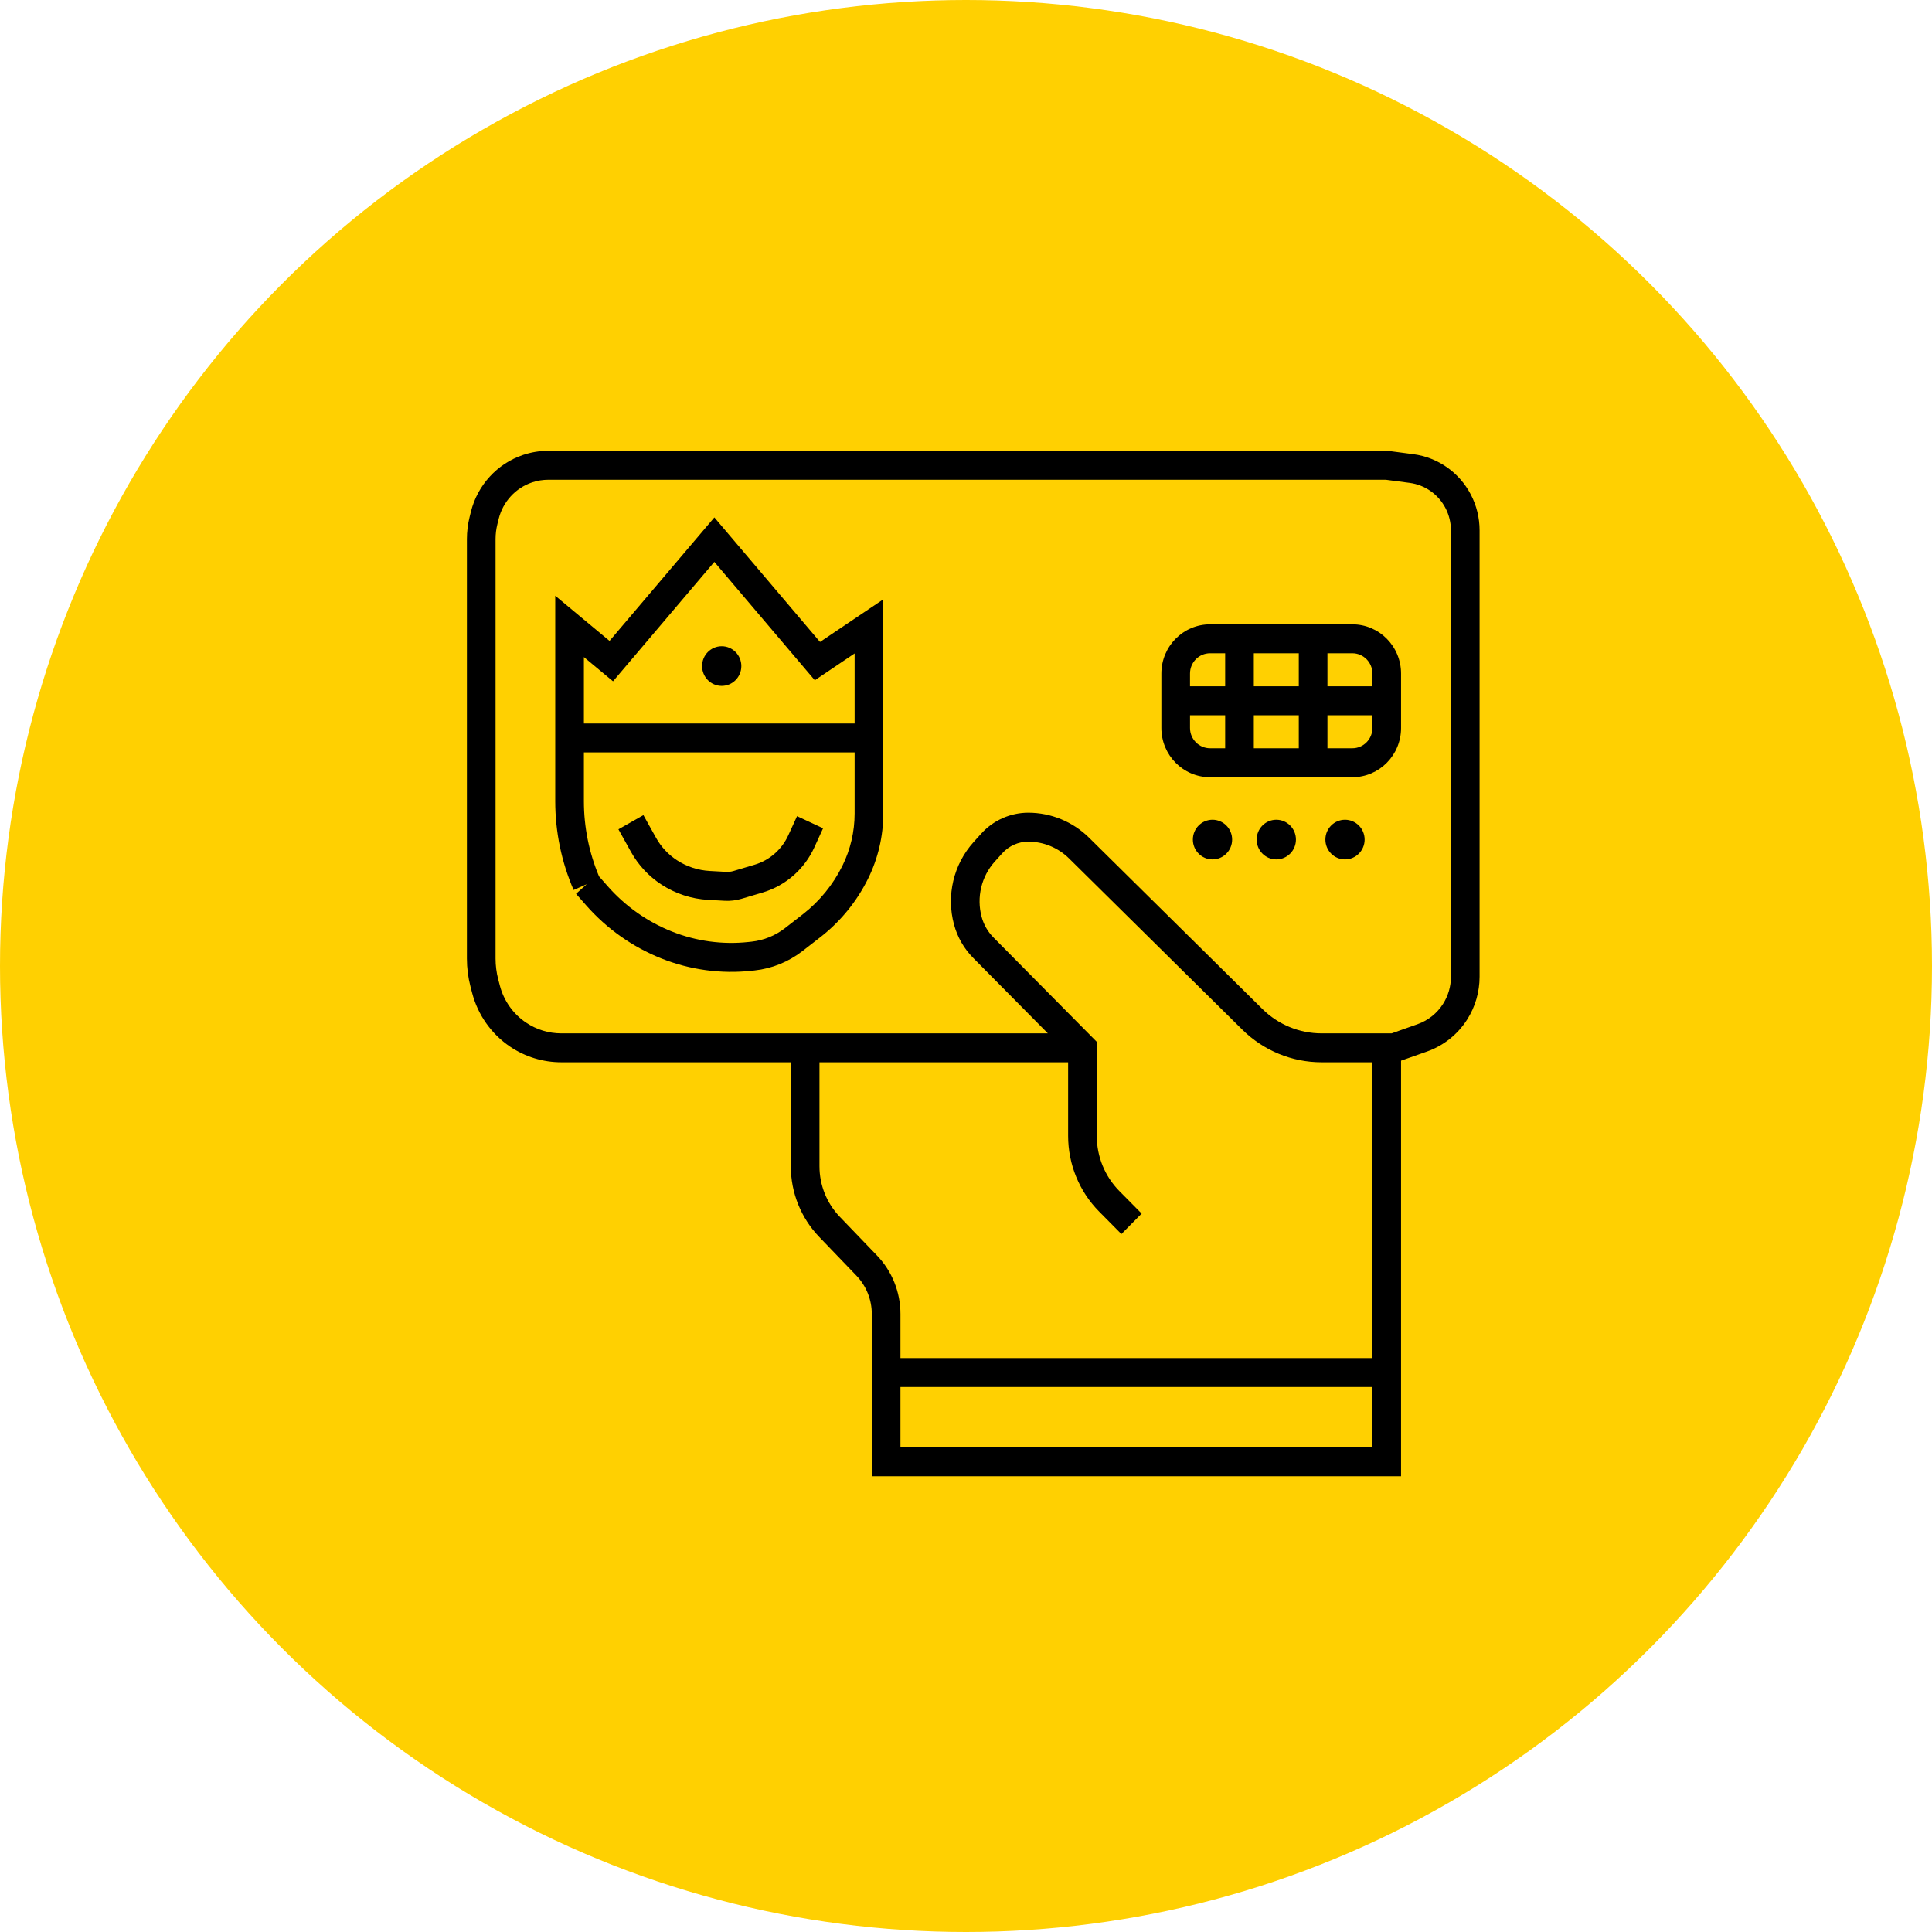
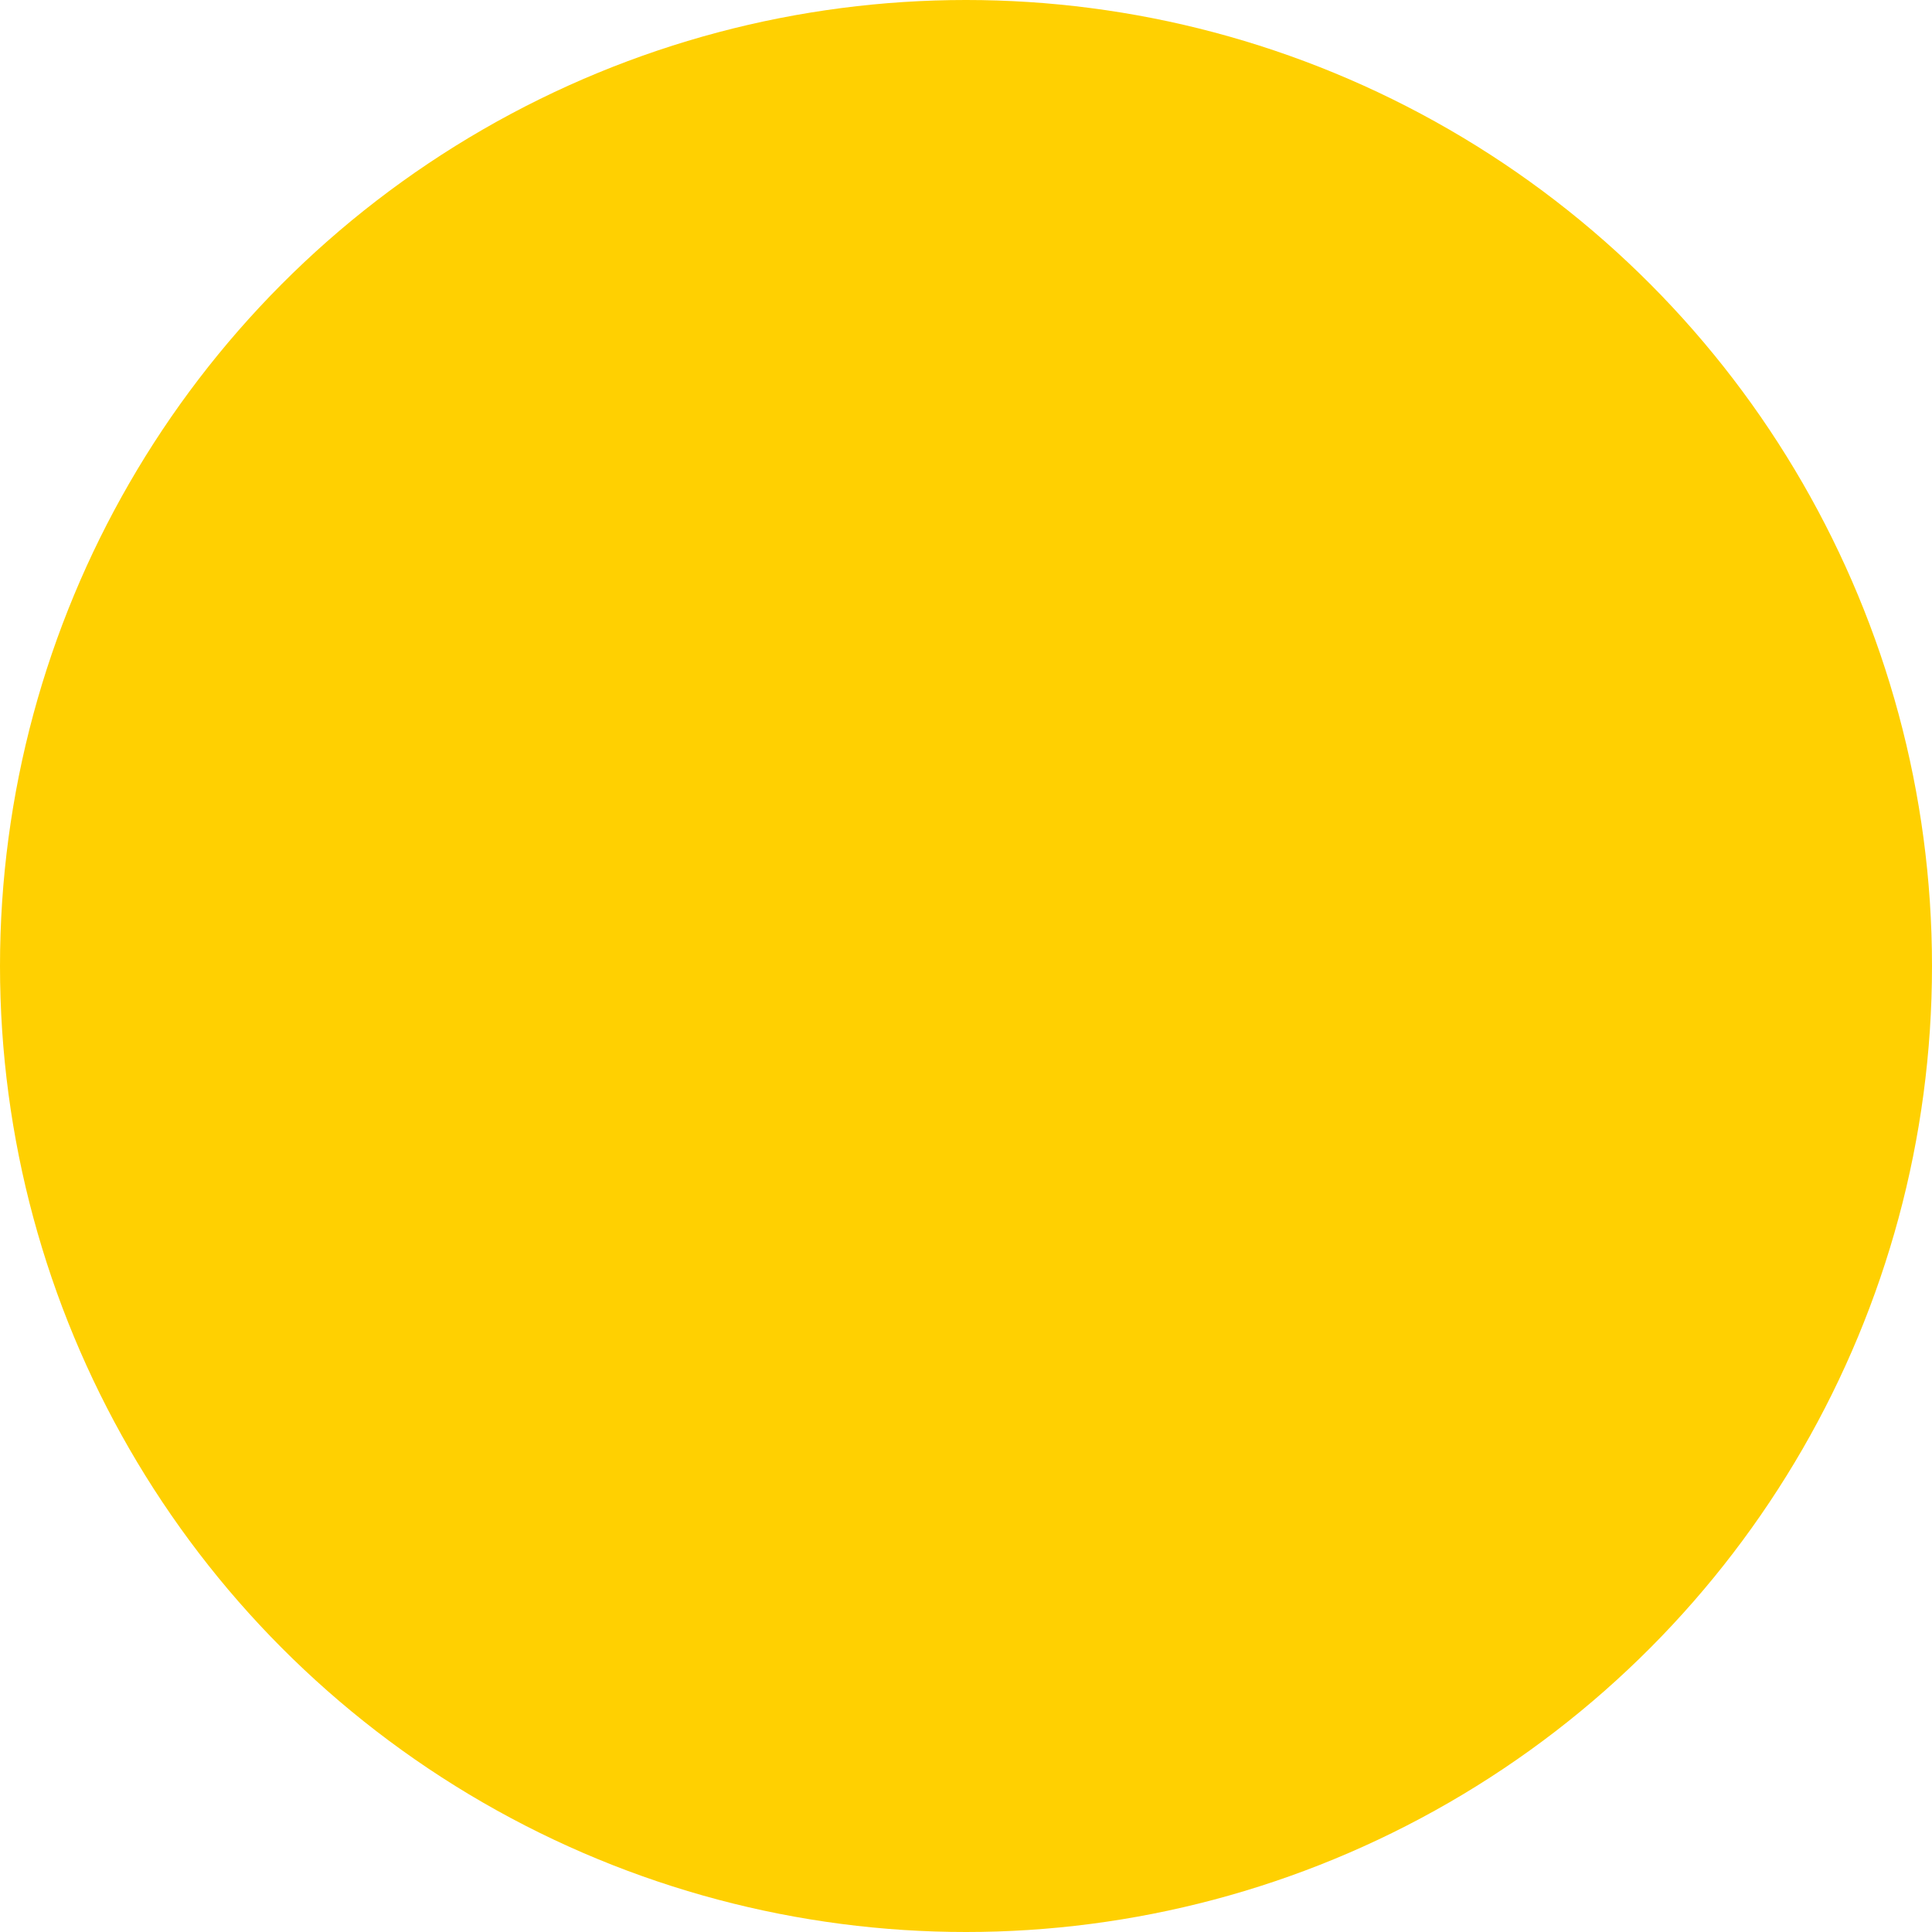
<svg xmlns="http://www.w3.org/2000/svg" width="120" height="120" viewBox="0 0 120 120" fill="none">
  <circle cx="60" cy="60" r="60" fill="#FFD001" />
  <g clip-path="url(#clip0_151_308)">
-     <path d="M86.247 28.008L87.789 28.211C89.307 28.411 90.635 29.342 91.351 30.708C91.711 31.396 91.9 32.161 91.9 32.939V60.668C91.9 61.611 91.631 62.534 91.126 63.327C90.54 64.249 89.664 64.946 88.64 65.309L87.022 65.88V91.693H54.149V81.612C54.149 80.724 53.806 79.87 53.194 79.233L50.878 76.823C49.75 75.649 49.119 74.076 49.119 72.44V65.98H34.859C33.729 65.98 32.624 65.642 31.684 65.01C30.52 64.225 29.681 63.038 29.325 61.671L29.223 61.281C29.075 60.712 29 60.127 29 59.539V33.483C29 33.024 29.056 32.566 29.166 32.12L29.247 31.792C29.658 30.132 30.881 28.798 32.488 28.257C32.993 28.087 33.523 28 34.055 28H86.19L86.247 28.008ZM55.929 89.895H85.243V86.15H55.929V89.895ZM63.868 52.277C63.252 52.277 62.665 52.54 62.251 53L61.789 53.513C60.953 54.442 60.644 55.739 60.971 56.951C61.101 57.433 61.354 57.872 61.703 58.225L67.862 64.446L68.122 64.709V70.551C68.122 71.838 68.628 73.073 69.53 73.983L70.91 75.378L70.281 76.013L69.652 76.649L68.271 75.254C67.036 74.007 66.343 72.315 66.343 70.551V65.98H50.899V72.44C50.899 73.609 51.35 74.732 52.155 75.571L54.471 77.981C55.406 78.954 55.929 80.256 55.929 81.612V84.352H85.243V65.98H82.082C80.244 65.98 78.48 65.253 77.166 63.956L66.402 53.321C65.725 52.652 64.815 52.277 63.868 52.277ZM34.055 29.798C33.714 29.798 33.375 29.853 33.051 29.962C32.021 30.309 31.237 31.164 30.974 32.228L30.893 32.556C30.818 32.859 30.78 33.171 30.78 33.483V59.539C30.78 59.973 30.835 60.404 30.944 60.823L31.046 61.213C31.291 62.155 31.869 62.974 32.672 63.514C33.319 63.95 34.08 64.183 34.859 64.183H65.084L60.445 59.496C59.876 58.922 59.466 58.207 59.255 57.424C58.767 55.619 59.226 53.688 60.472 52.303L60.934 51.791C61.685 50.956 62.751 50.479 63.868 50.479C65.28 50.479 66.637 51.038 67.646 52.035L78.411 62.671C79.392 63.64 80.71 64.183 82.082 64.183H86.439L88.052 63.612C88.702 63.382 89.257 62.94 89.629 62.355C89.95 61.852 90.12 61.266 90.12 60.668V32.939C90.12 32.455 90.002 31.977 89.778 31.549C89.332 30.698 88.505 30.118 87.559 29.993L86.076 29.798H34.055ZM45.045 32.933L50.933 39.873L53.478 38.159L54.862 37.227V50.531C54.862 51.936 54.538 53.323 53.916 54.58C53.213 56 52.2 57.241 50.955 58.209L49.843 59.072C48.98 59.742 47.952 60.159 46.87 60.276L46.682 60.297C44.782 60.502 42.861 60.24 41.083 59.533C39.292 58.82 37.692 57.691 36.413 56.238L35.779 55.517L36.444 54.92L35.629 55.28C34.876 53.541 34.487 51.665 34.487 49.767V37.002L35.942 38.213L37.86 39.808L43.694 32.933L44.37 32.137L45.045 32.933ZM36.267 49.767C36.267 51.371 36.587 52.957 37.206 54.433L37.743 55.043C38.837 56.286 40.205 57.251 41.736 57.86C43.246 58.461 44.878 58.684 46.492 58.509L46.68 58.489C47.436 58.407 48.155 58.116 48.758 57.648L49.87 56.784C50.902 55.981 51.741 54.953 52.324 53.776C52.822 52.768 53.082 51.657 53.082 50.531V46.734H36.267V49.767ZM40.745 52.034C41.061 52.602 41.51 53.082 42.052 53.435C42.658 53.828 43.355 54.056 44.074 54.097L45.102 54.154C45.255 54.163 45.407 54.145 45.554 54.102L46.867 53.711C47.34 53.571 47.776 53.327 48.145 52.996C48.49 52.685 48.769 52.306 48.963 51.881L49.506 50.694L50.314 51.07L51.122 51.447L50.579 52.634C50.282 53.284 49.856 53.864 49.327 54.34C48.762 54.846 48.094 55.221 47.369 55.436L46.056 55.826C45.714 55.928 45.359 55.969 45.004 55.949L43.975 55.892C42.949 55.834 41.955 55.508 41.09 54.947C40.303 54.436 39.652 53.739 39.193 52.915L38.412 51.511L39.963 50.63L40.745 52.034ZM75.31 50.916C75.984 50.916 76.53 51.468 76.53 52.148C76.53 52.828 75.984 53.38 75.31 53.38C74.637 53.38 74.091 52.828 74.091 52.148C74.091 51.468 74.637 50.916 75.31 50.916ZM79.273 50.916C79.947 50.916 80.493 51.468 80.493 52.148C80.493 52.828 79.947 53.38 79.273 53.38C78.6 53.38 78.054 52.828 78.054 52.148C78.054 51.468 78.6 50.916 79.273 50.916ZM83.541 50.916C84.214 50.916 84.76 51.468 84.76 52.148C84.76 52.828 84.214 53.38 83.541 53.38C82.868 53.38 82.322 52.828 82.322 52.148C82.322 51.468 82.868 50.916 83.541 50.916ZM83.997 38.778C85.668 38.778 87.022 40.146 87.022 41.834V45.218C87.022 46.906 85.668 48.274 83.997 48.274H75.16C73.489 48.274 72.135 46.906 72.135 45.218V41.834C72.135 40.146 73.489 38.778 75.16 38.778H83.997ZM73.914 45.218C73.914 45.913 74.472 46.476 75.16 46.476H76.097V44.425H73.914V45.218ZM77.877 46.476H80.67V44.425H77.877V46.476ZM82.45 46.476H83.997C84.684 46.476 85.243 45.913 85.243 45.218V44.425H82.45V46.476ZM38.644 41.648L38.076 42.316L37.402 41.756L36.267 40.811V44.936H53.082V40.586L51.265 41.81L50.609 42.252L50.096 41.648L44.369 34.899L38.644 41.648ZM75.16 40.575C74.472 40.575 73.914 41.139 73.914 41.834V42.627H76.097V40.575H75.16ZM77.877 42.627H80.67V40.575H77.877V42.627ZM82.45 42.627H85.243V41.834C85.243 41.139 84.684 40.576 83.997 40.575H82.45V42.627ZM44.827 40.139C45.5 40.139 46.046 40.69 46.046 41.37C46.046 42.051 45.5 42.602 44.827 42.602C44.153 42.602 43.608 42.051 43.608 41.37C43.608 40.69 44.153 40.139 44.827 40.139Z" fill="black" />
-   </g>
+     </g>
  <defs>
    <clipPath id="clip0_151_308">
-       <rect width="63" height="64" fill="white" transform="translate(29 28)" />
-     </clipPath>
+       </clipPath>
  </defs>
</svg>